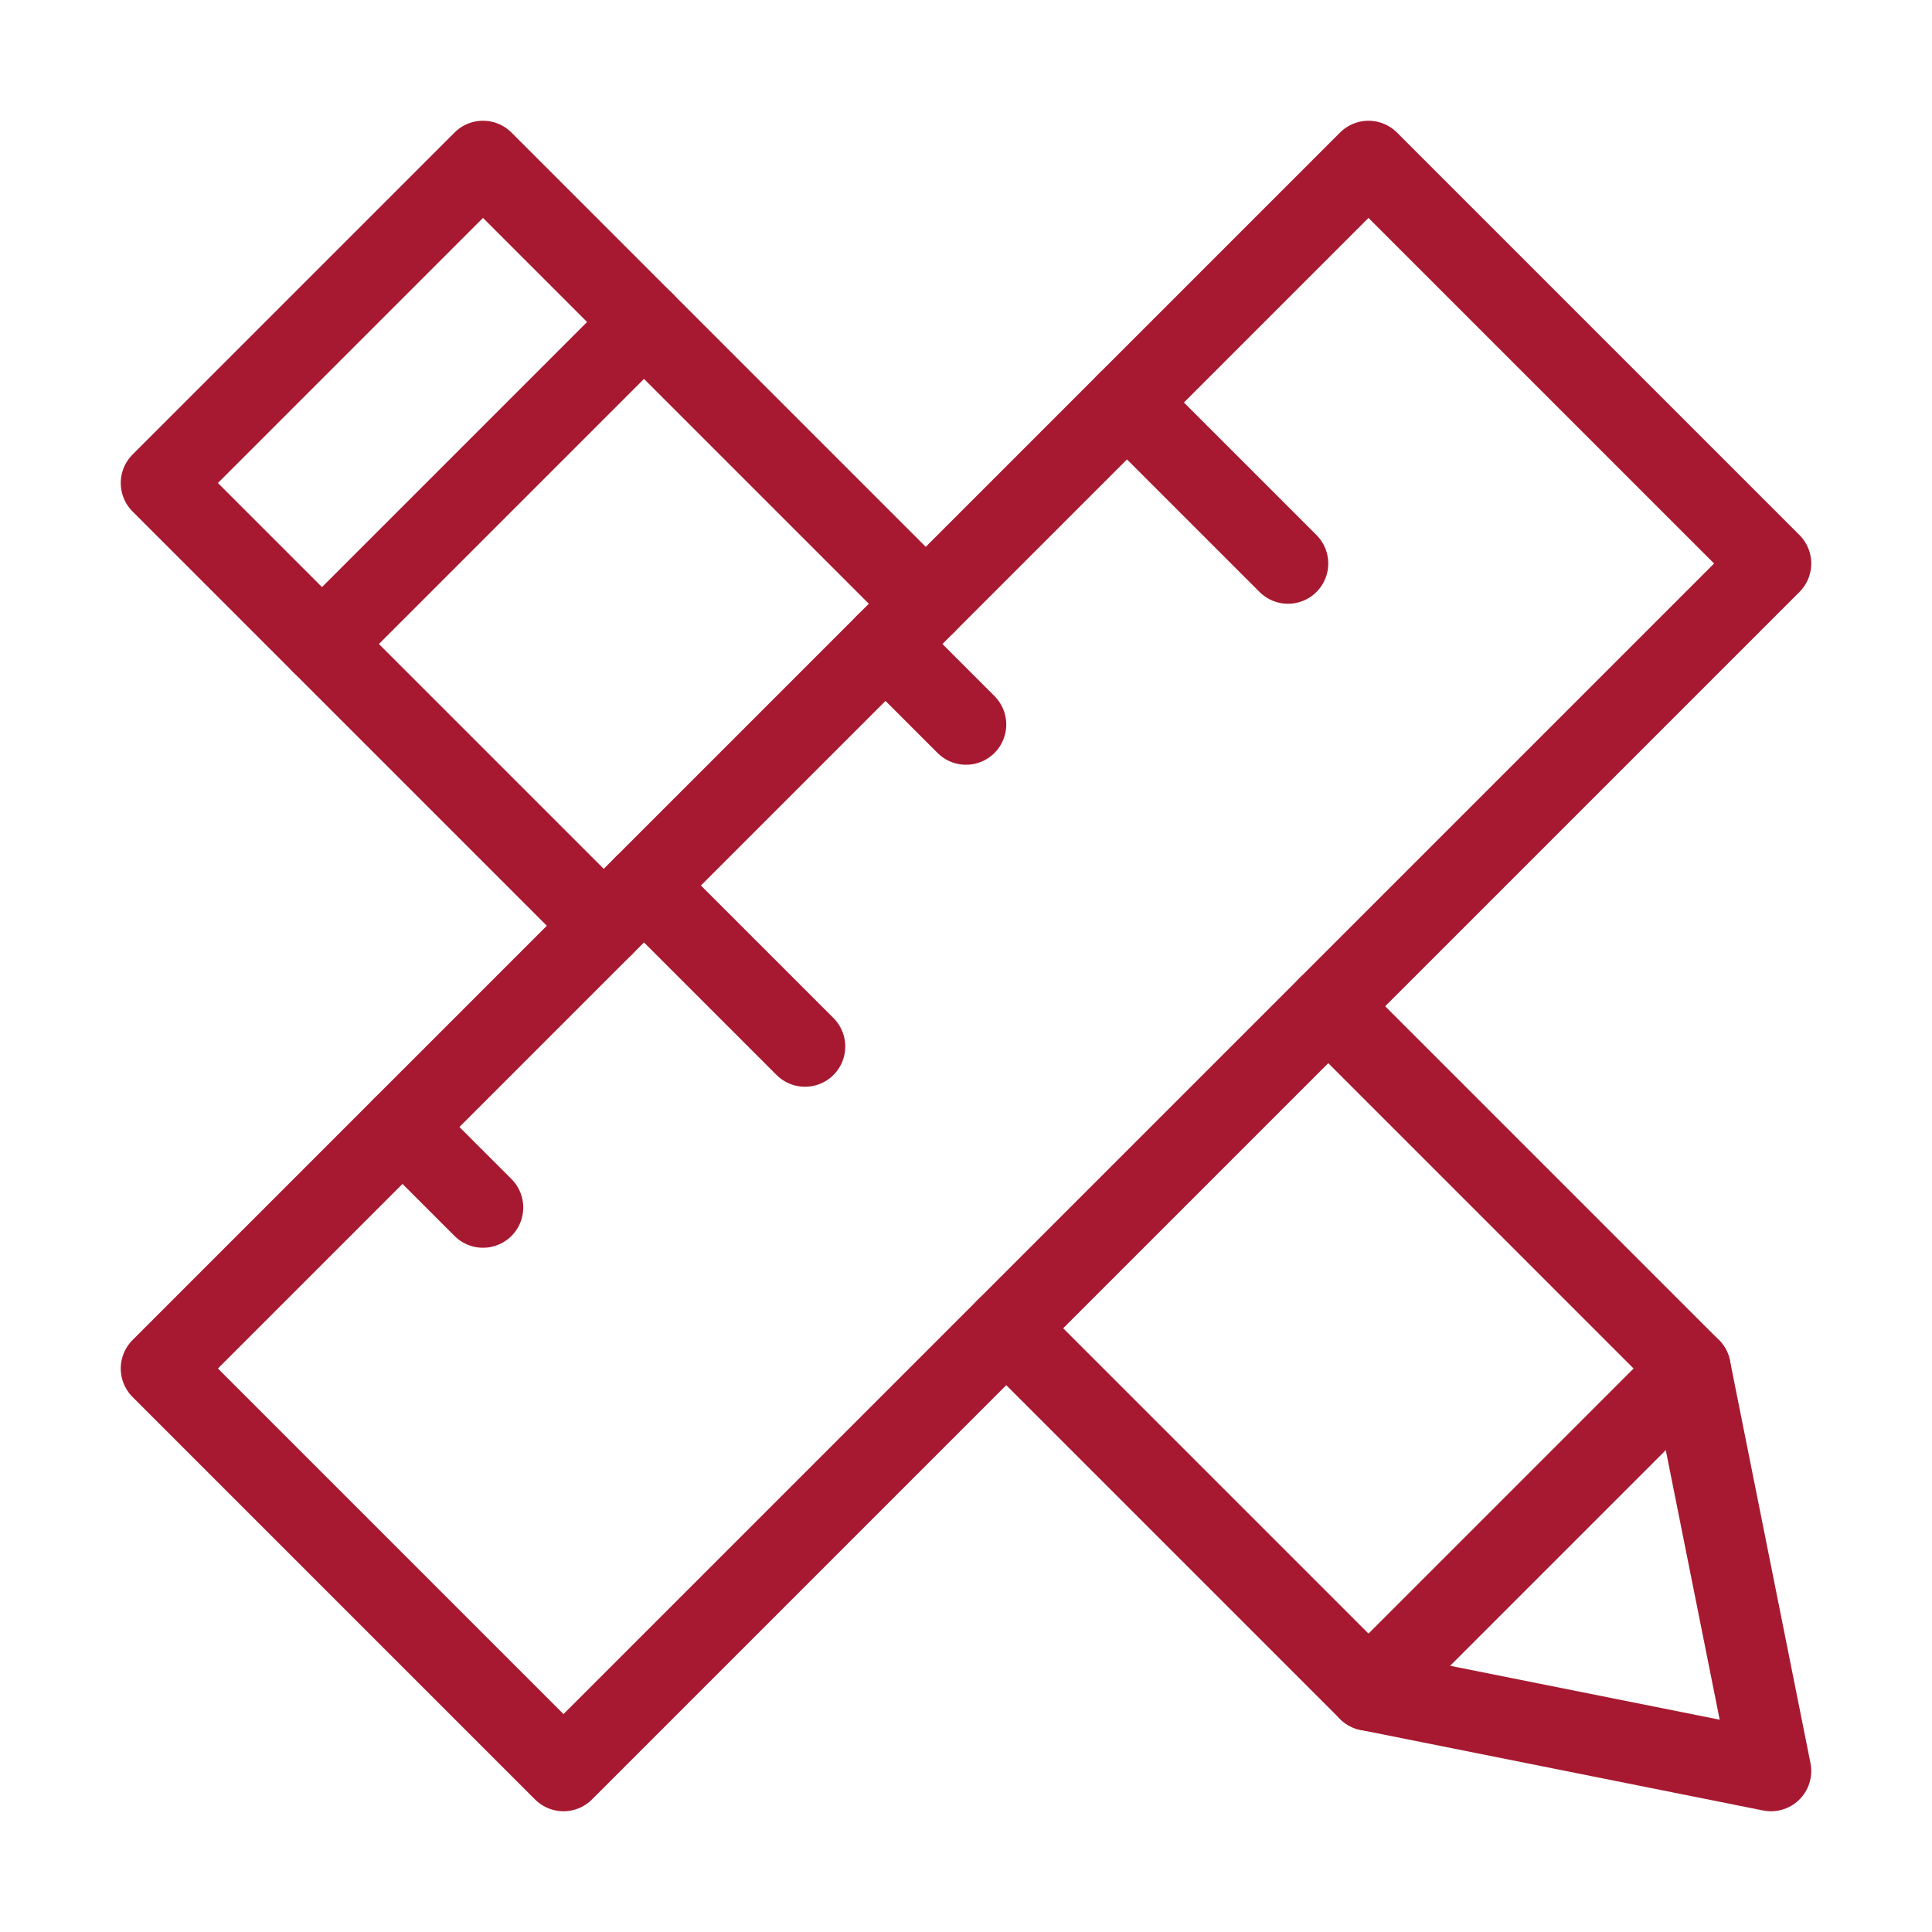
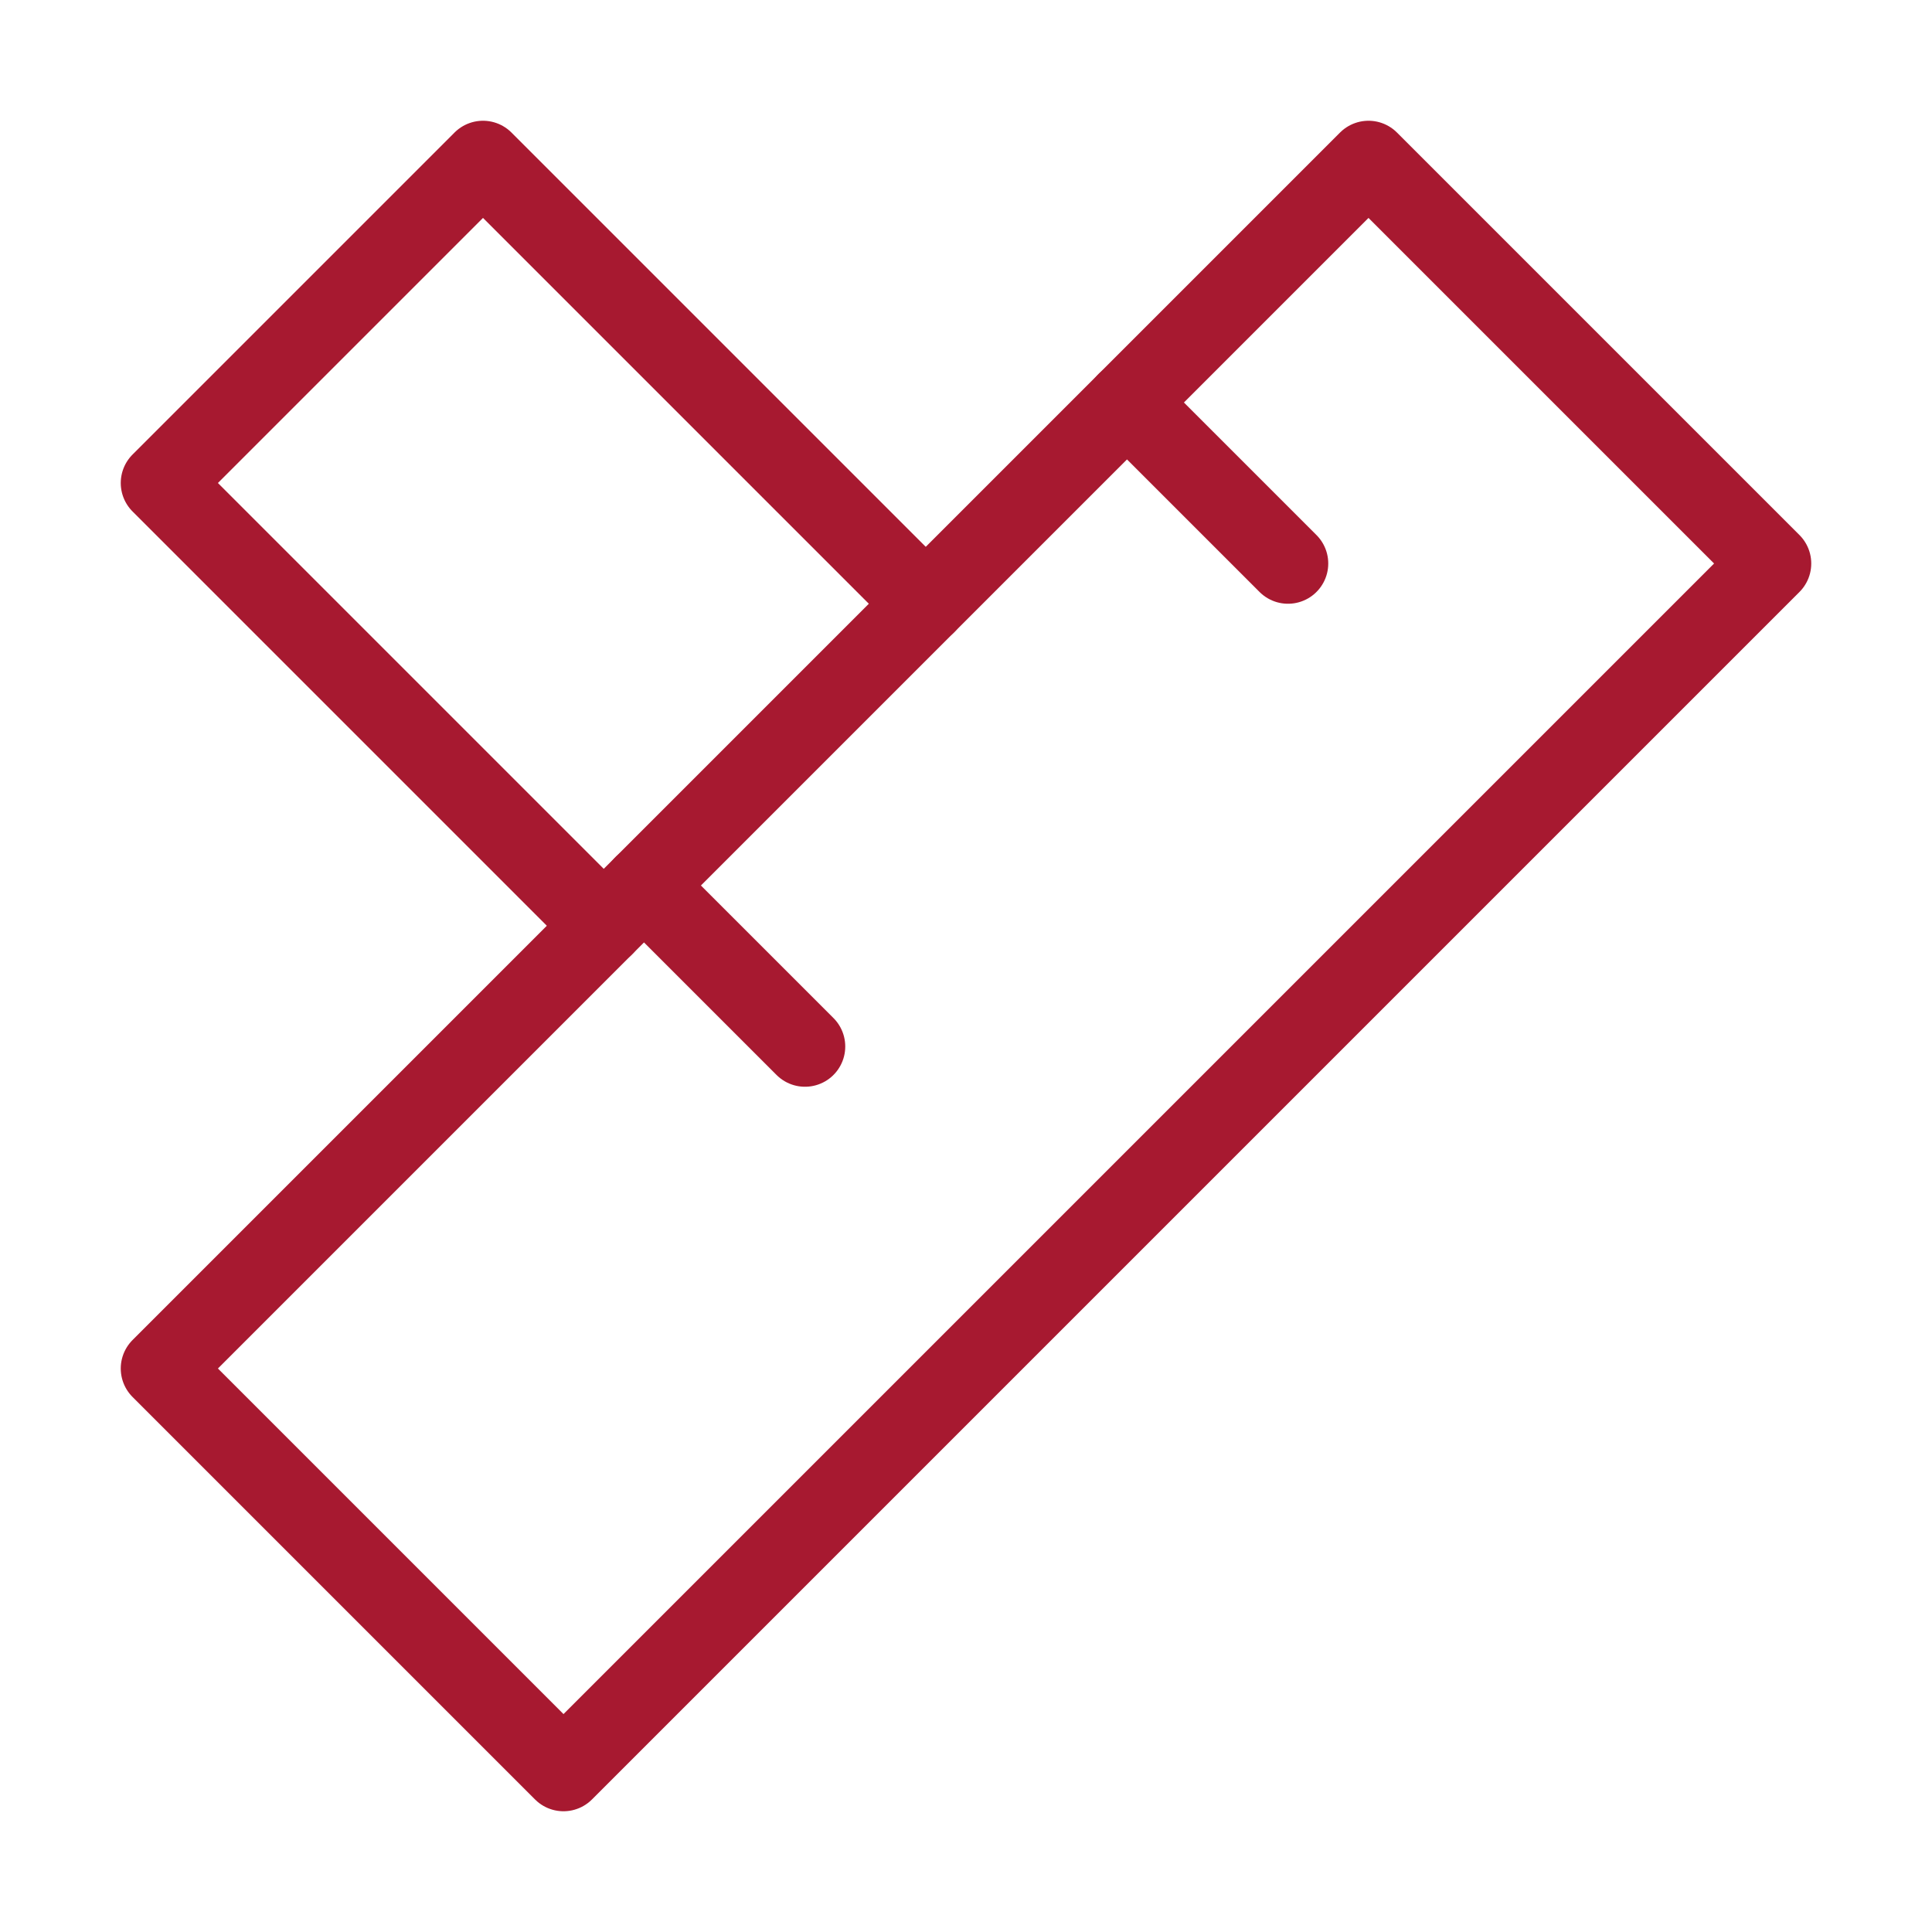
<svg xmlns="http://www.w3.org/2000/svg" width="48" height="48" viewBox="0 0 48 48">
  <g class="nc-icon-wrapper" stroke-linecap="round" stroke-linejoin="round" stroke-width="2" fill="#a71930" stroke="#a71930">
-     <line data-cap="butt" data-color="color-2" fill="none" stroke-miterlimit="10" x1="8" y1="16" x2="16" y2="8" />
-     <line data-cap="butt" data-color="color-2" fill="none" stroke-miterlimit="10" x1="42" y1="34" x2="34" y2="42" />
-     <polyline data-color="color-2" fill="none" stroke-miterlimit="10" points=" 25,33 34,42 44,44 42,34 33,25 " />
    <polyline data-color="color-2" fill="none" stroke-miterlimit="10" points=" 23,15 12,4 4,12 15,23 " />
    <polygon fill="none" stroke="#a71930" stroke-miterlimit="10" points="14,44 4,34 34,4 34,4 44,14 " />
-     <line fill="none" stroke="#a71930" stroke-miterlimit="10" x1="22" y1="16" x2="24" y2="18" />
    <line fill="none" stroke="#a71930" stroke-miterlimit="10" x1="28" y1="10" x2="32" y2="14" />
    <line fill="none" stroke="#a71930" stroke-miterlimit="10" x1="16" y1="22" x2="20" y2="26" />
-     <line fill="none" stroke="#a71930" stroke-miterlimit="10" x1="10" y1="28" x2="12" y2="30" />
  </g>
</svg>